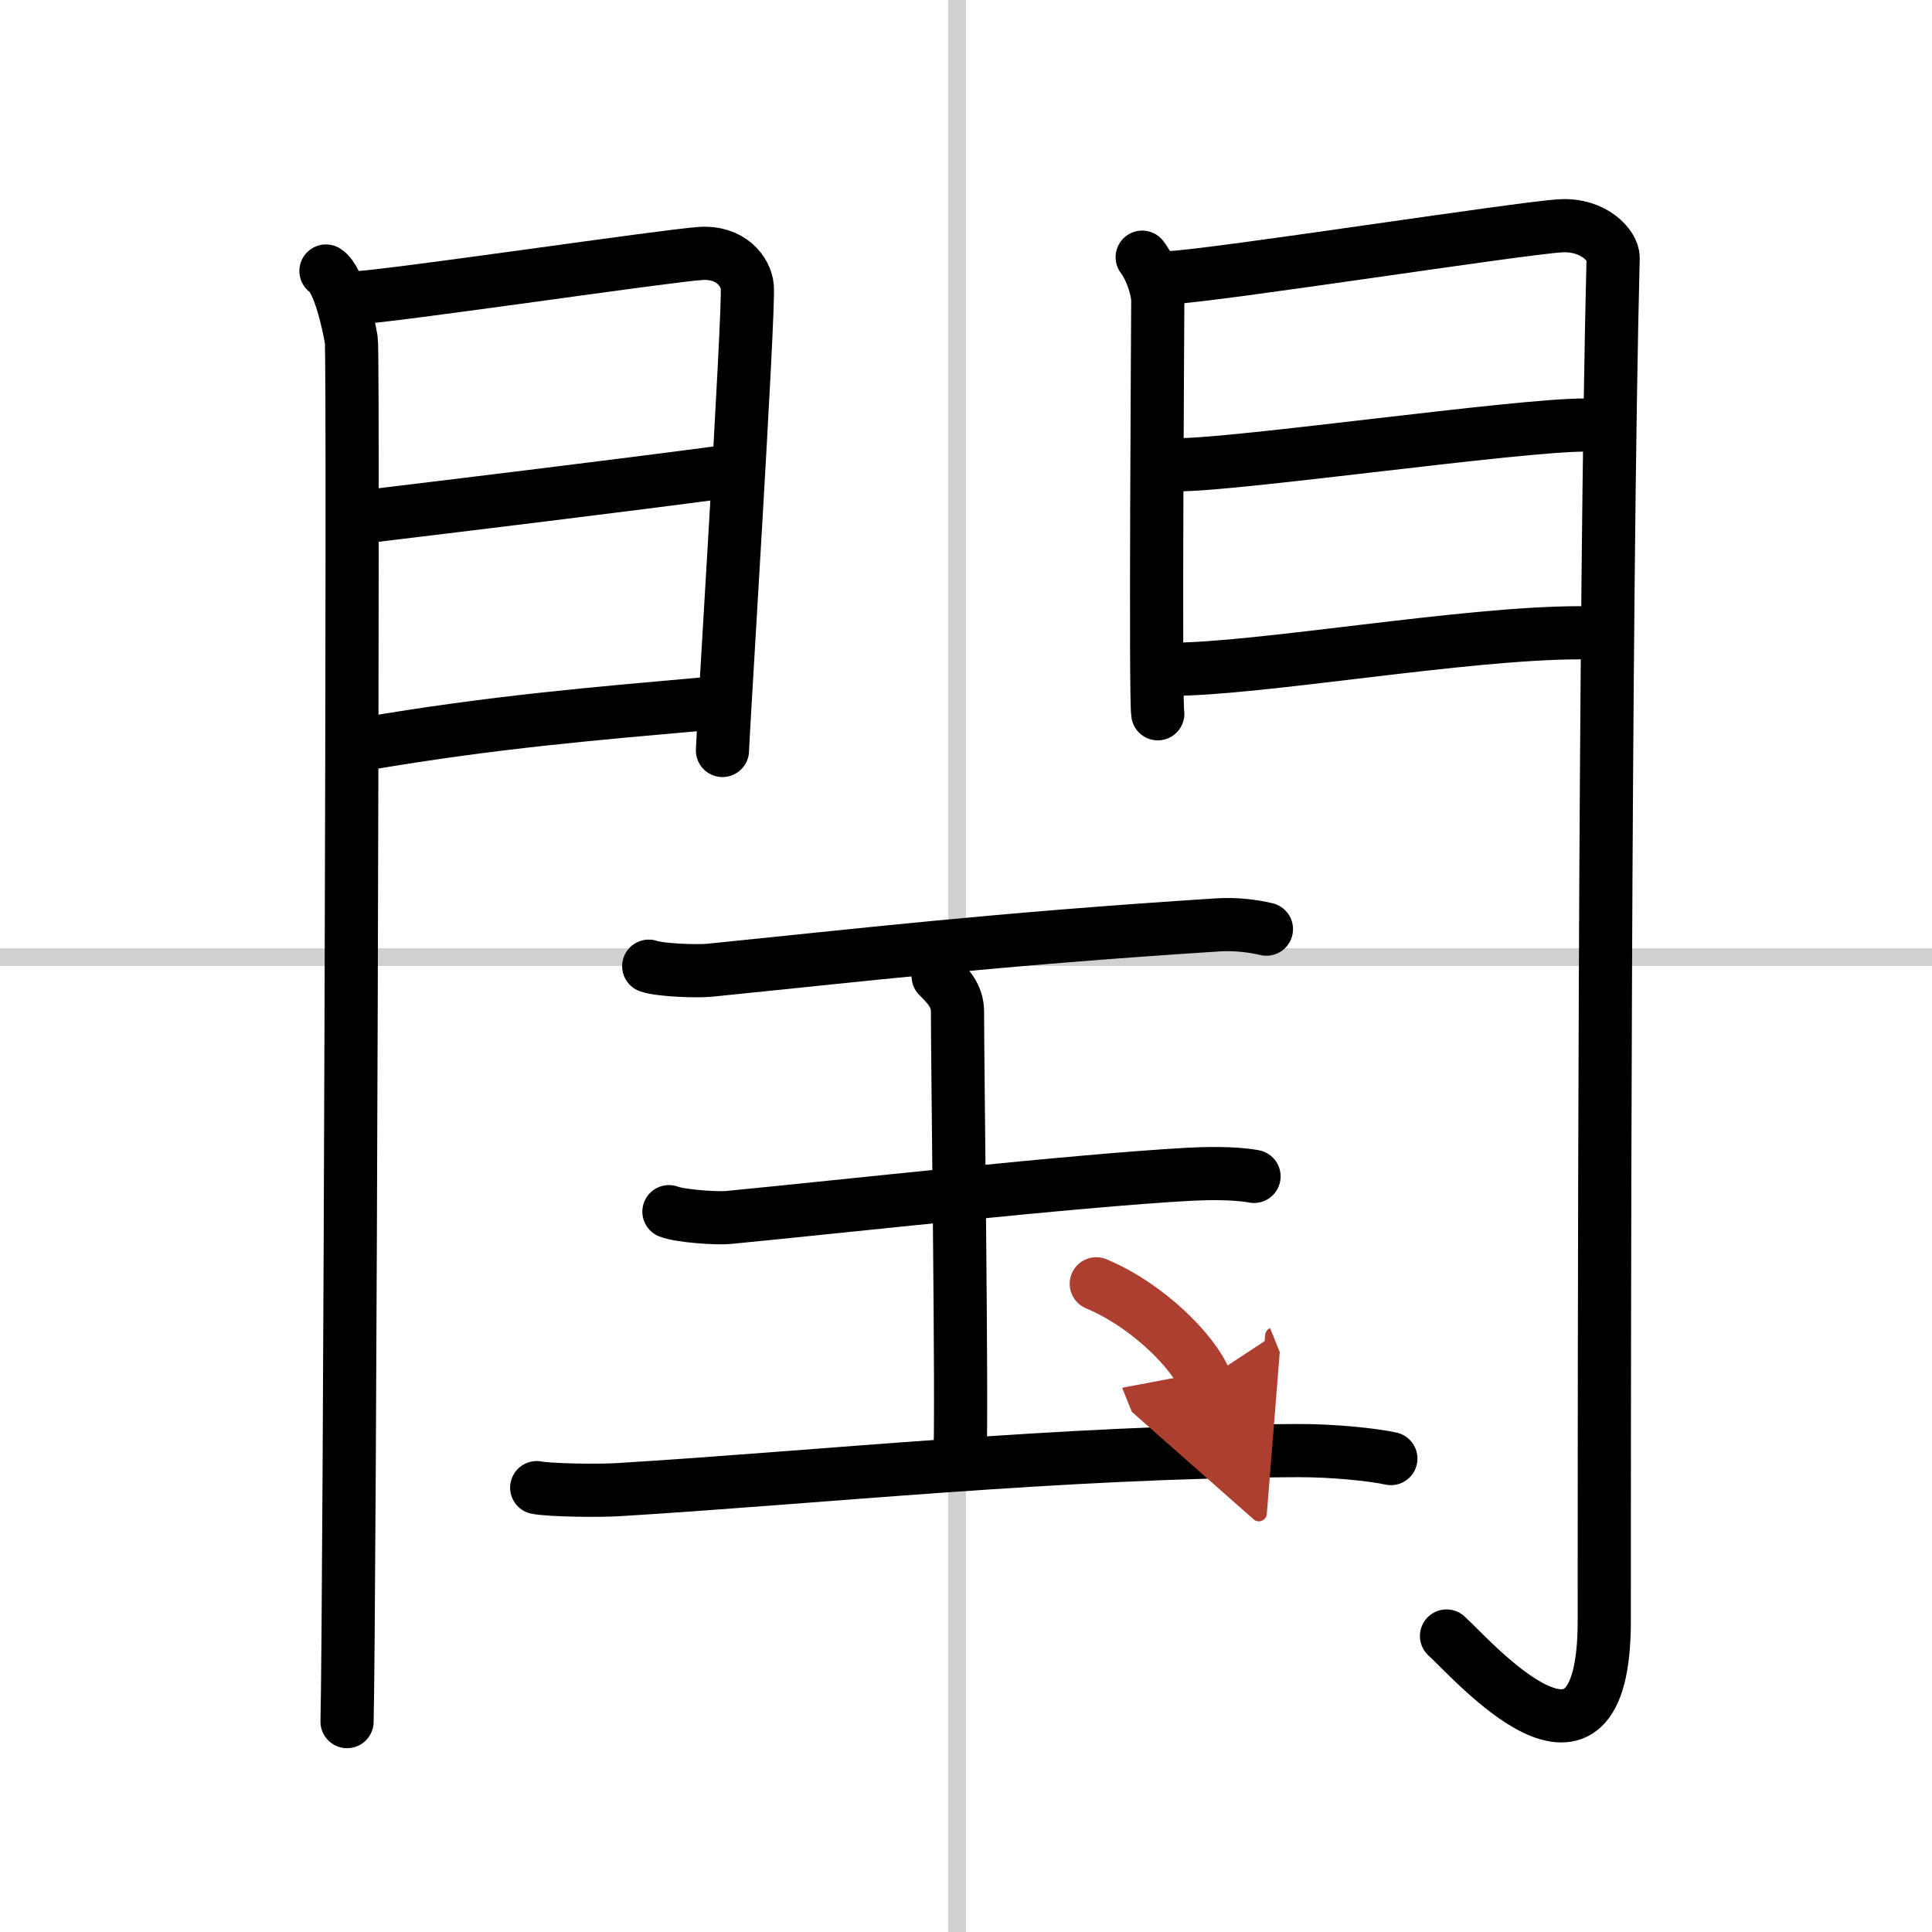
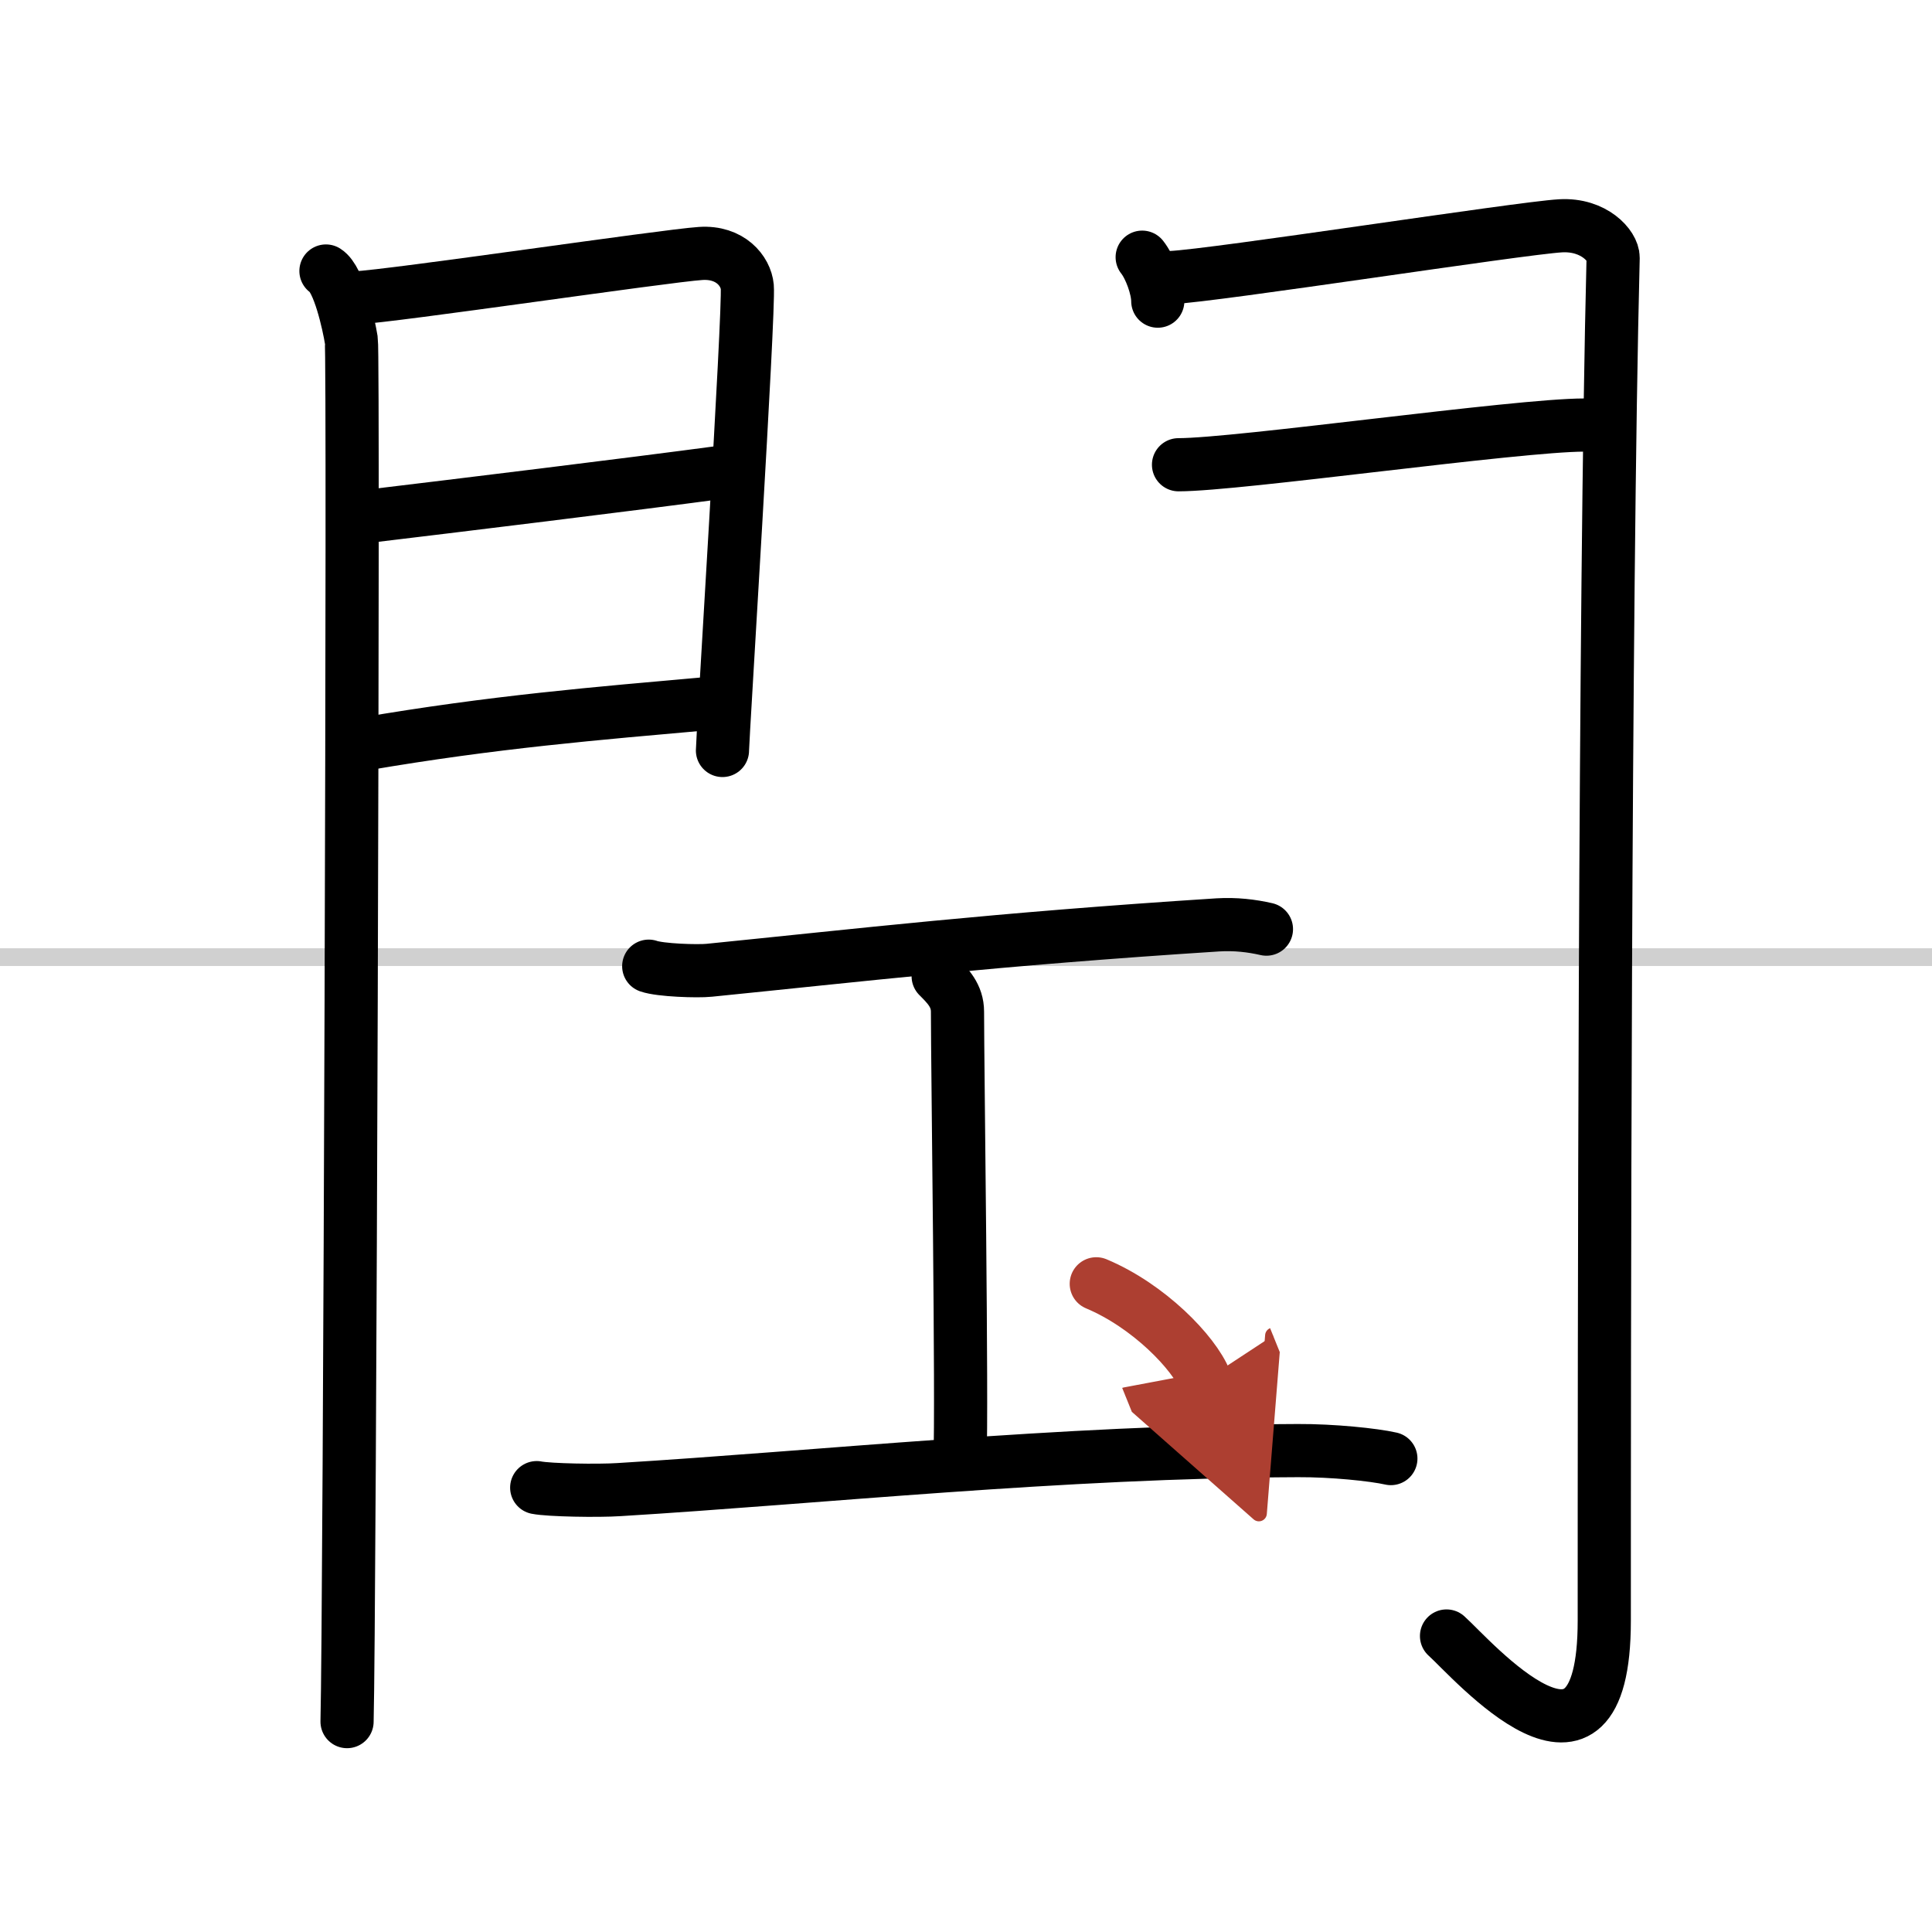
<svg xmlns="http://www.w3.org/2000/svg" width="400" height="400" viewBox="0 0 109 109">
  <defs>
    <marker id="a" markerWidth="4" orient="auto" refX="1" refY="5" viewBox="0 0 10 10">
      <polyline points="0 0 10 5 0 10 1 5" fill="#ad3f31" stroke="#ad3f31" />
    </marker>
  </defs>
  <g fill="none" stroke="#000" stroke-linecap="round" stroke-linejoin="round" stroke-width="3">
    <rect width="100%" height="100%" fill="#fff" stroke="#fff" />
-     <line x1="54" x2="54" y2="109" stroke="#d0d0d0" stroke-width="1" />
    <line x2="109" y1="54" y2="54" stroke="#d0d0d0" stroke-width="1" />
    <path d="m18.39 15.29c0.73 0.46 1.28 2.98 1.43 3.9 0.15 0.93-0.09 72.14-0.24 77.94" />
    <path d="m20.02 16.81c2.21-0.11 17.5-2.38 19.51-2.51 1.68-0.11 2.55 1 2.63 1.88 0.12 1.35-1.4 25.49-1.4 26.16" />
    <path d="m20.41 29.17c5.43-0.65 15.09-1.83 20.32-2.53" />
    <path d="m20.52 41.98c7.36-1.26 13.06-1.72 19.57-2.3" />
-     <path d="m64.44 14.51c0.44 0.55 0.88 1.74 0.88 2.48s-0.15 22.54 0 23.28" />
+     <path d="m64.44 14.51c0.44 0.55 0.88 1.74 0.88 2.48" />
    <path d="m66.05 15.66c2.49-0.11 19.71-2.79 21.99-2.92 1.9-0.11 2.98 1.15 2.97 1.8-0.49 19.46-0.5 62.79-0.5 76.9 0 10.81-7.45 2.16-8.9 0.86" />
    <path d="m66.49 26.22c3.38 0 19.09-2.24 22.9-2.24" />
-     <path d="m66.05 37.76c4.99 0 16.59-2.06 23.05-2.06" />
    <path d="m36.6 54.51c0.65 0.23 2.76 0.3 3.42 0.23 8.37-0.84 16.05-1.75 28.69-2.56 1-0.06 1.91 0.05 2.74 0.24" />
    <path d="m52.93 55.08c0.55 0.55 1.09 1.09 1.09 2 0 3.08 0.27 22.21 0.14 25.29" />
-     <path d="m37.74 68.36c0.63 0.25 2.7 0.39 3.33 0.33 6.34-0.61 19.51-2.08 26.01-2.44 0.78-0.04 2.5-0.1 3.67 0.12" />
    <path d="m30.28 83.93c0.71 0.14 3.45 0.19 4.65 0.11 11.2-0.68 24.94-2.15 38.3-2.2 1.94-0.01 4.27 0.23 5.24 0.45" />
    <path d="m61.85 72.43c2.96 1.24 5.51 3.88 6.14 5.44" marker-end="url(#a)" stroke="#ad3f31" />
  </g>
</svg>